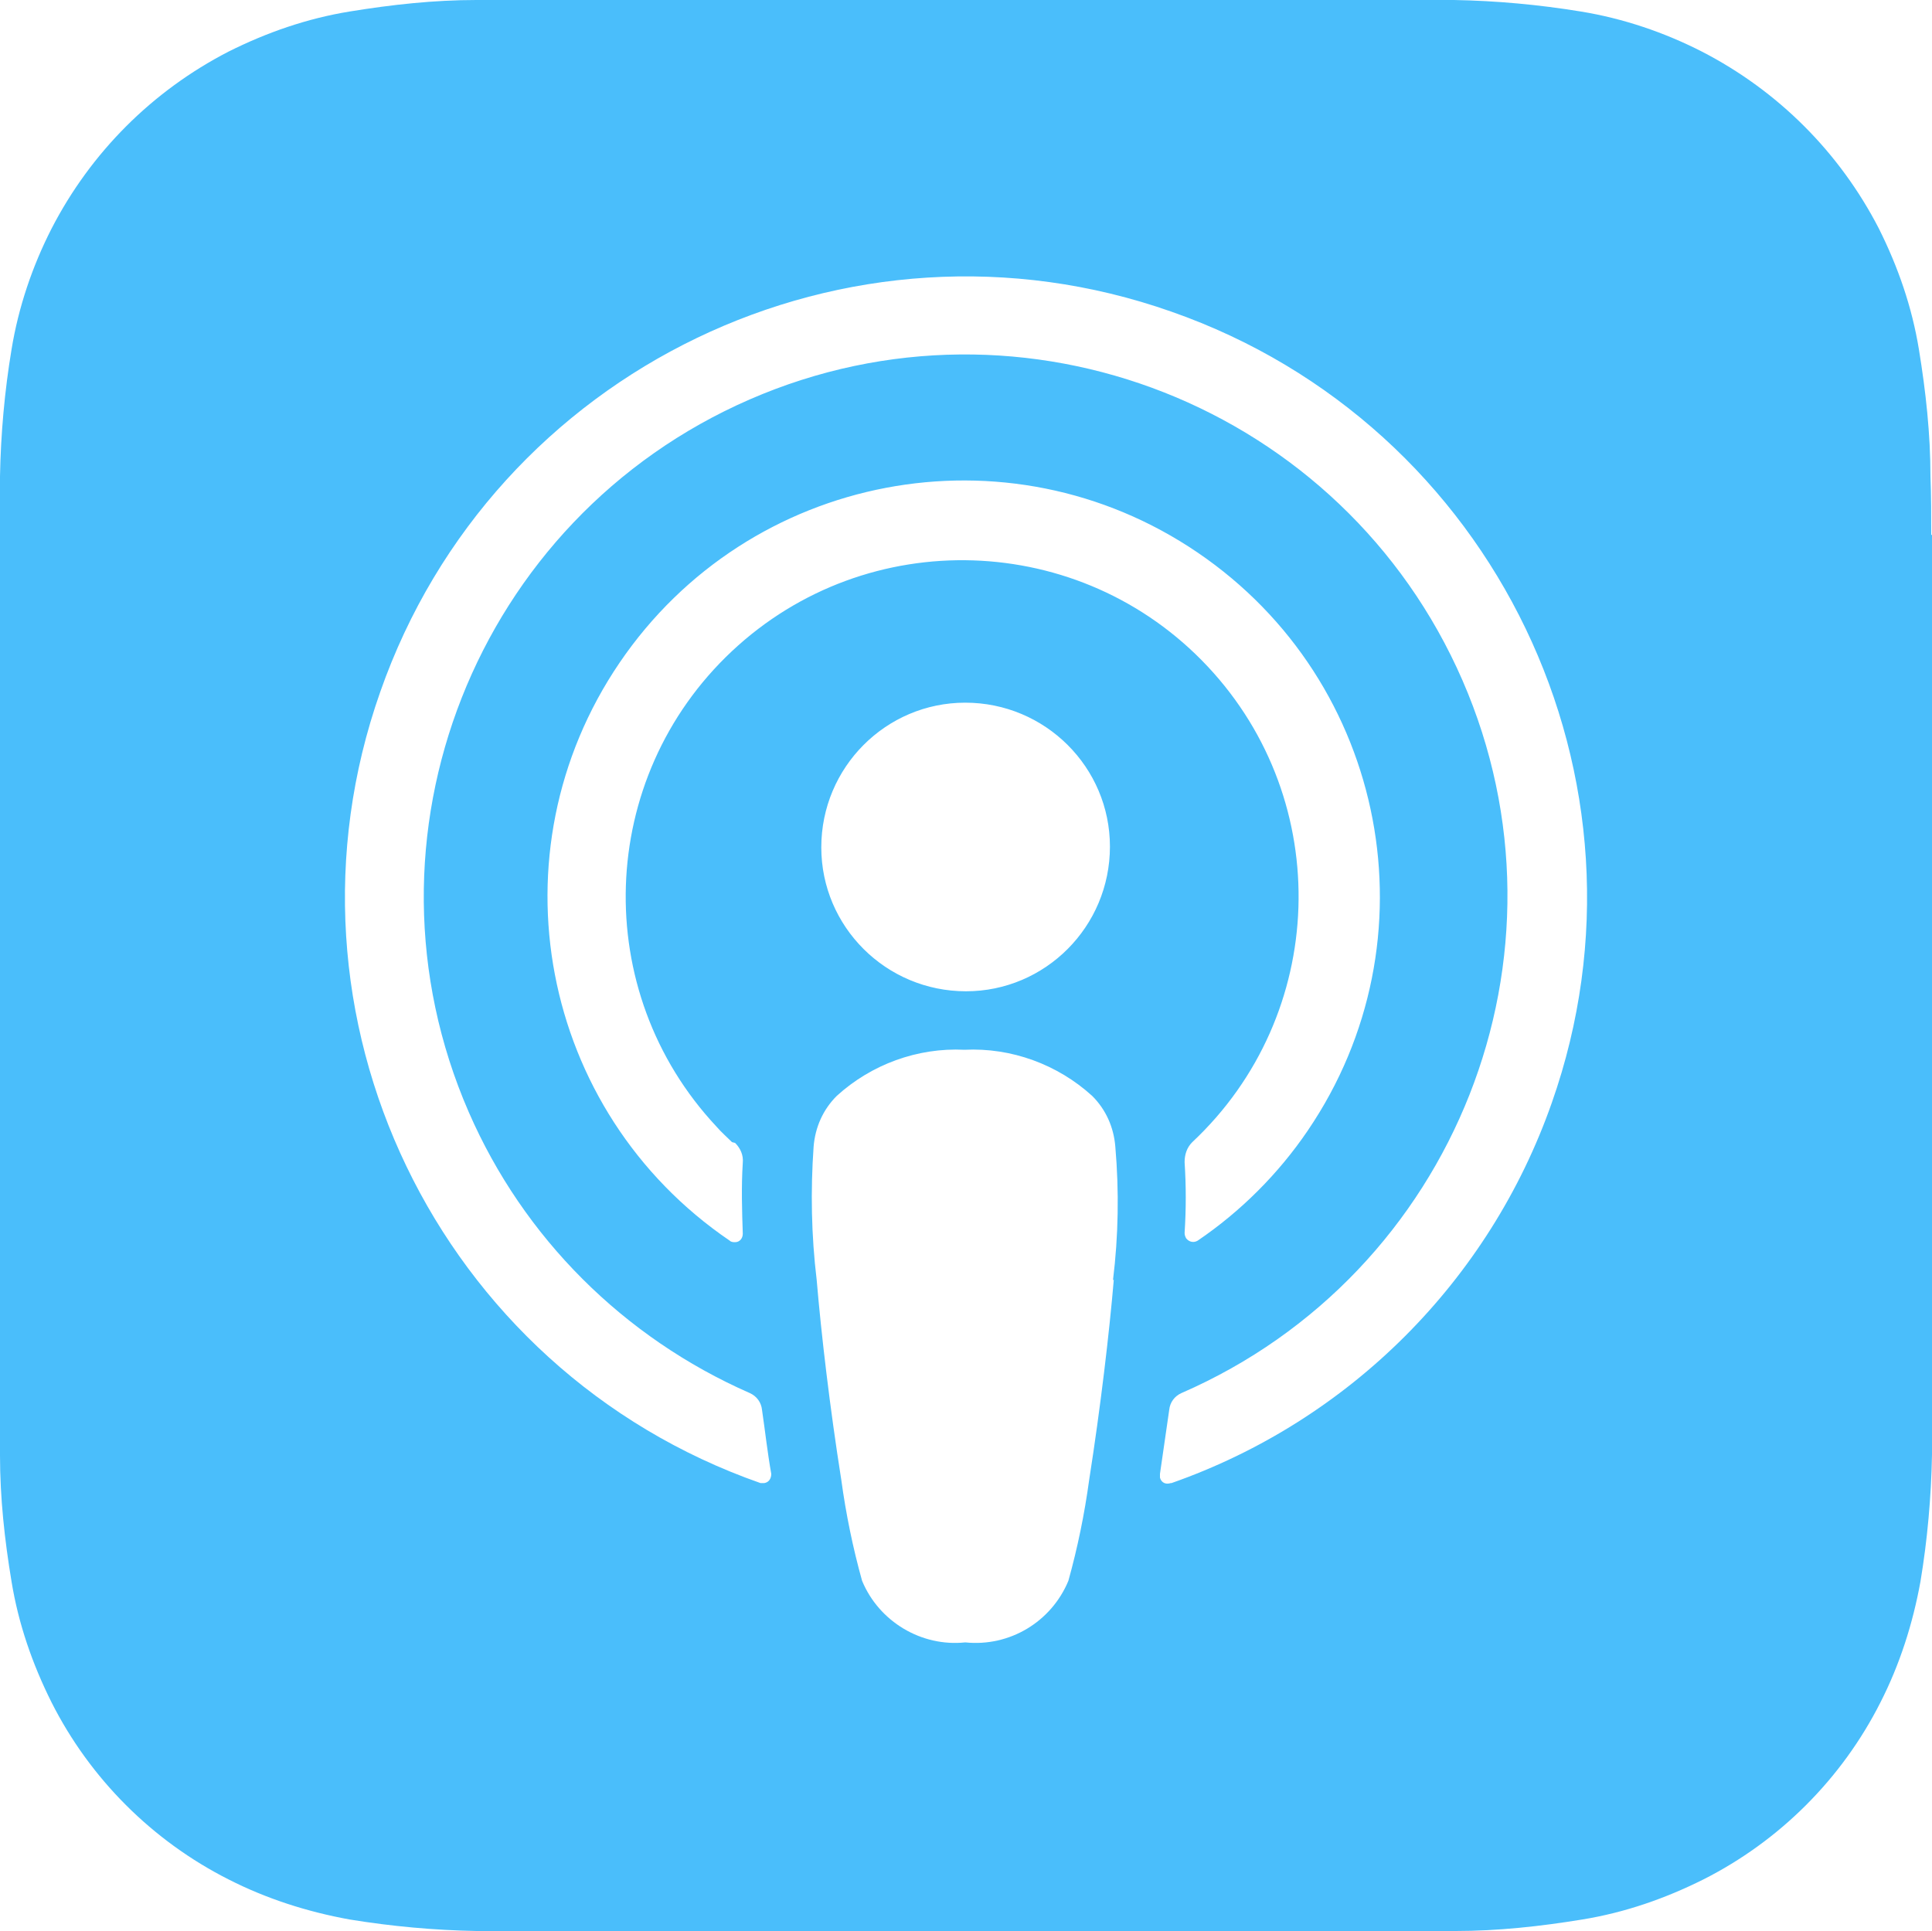
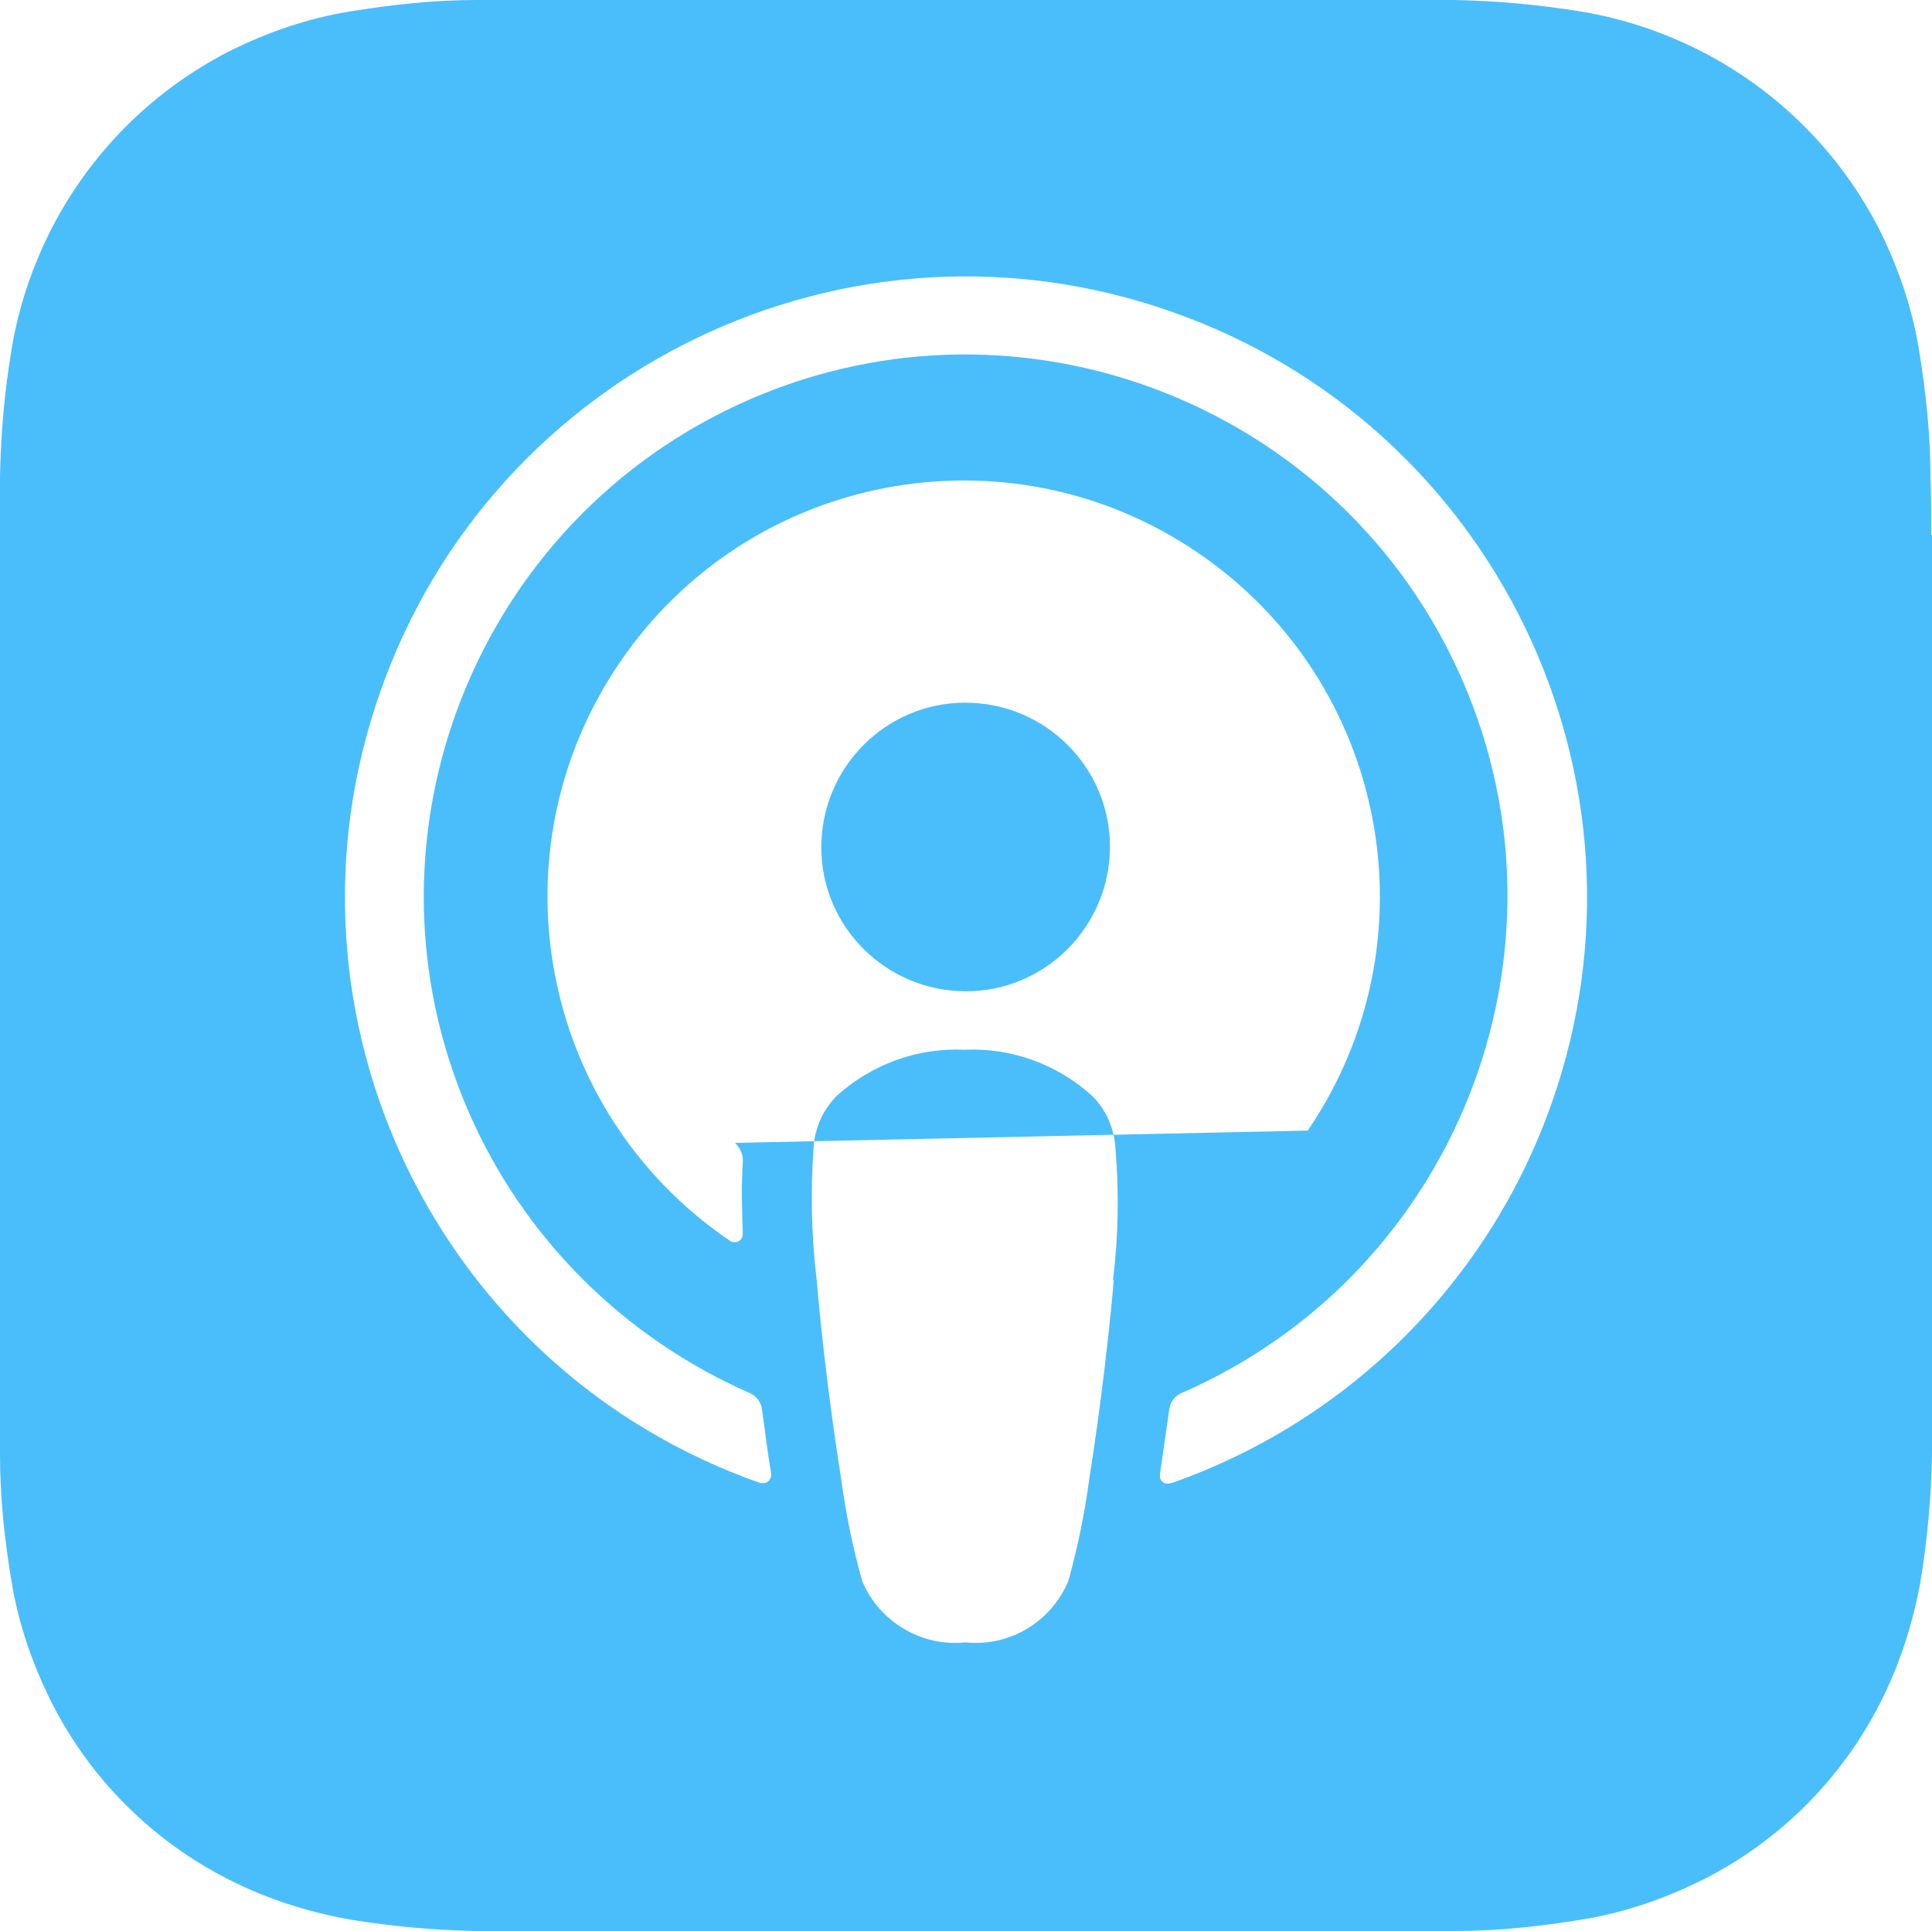
<svg xmlns="http://www.w3.org/2000/svg" id="Camada_2" data-name="Camada 2" viewBox="0 0 25.1 25.09">
  <defs>
    <style>
      .cls-1 {
        fill: #4abefb;
      }
    </style>
  </defs>
  <g id="Camada_1-2" data-name="Camada 1">
-     <path class="cls-1" d="M25.09,6.95c0-.25,0-.51-.01-.76,0-.55-.06-1.1-.15-1.65-.09-.55-.27-1.07-.52-1.57-.51-.99-1.31-1.79-2.3-2.3-.49-.25-1.02-.43-1.57-.52-.55-.09-1.1-.14-1.65-.15-.25,0-.5-.01-.75-.01H6.95c-.25,0-.51,0-.76.01-.55,0-1.1.06-1.65.15-.55.09-1.07.27-1.57.52-.99.51-1.79,1.31-2.3,2.3-.25.49-.43,1.02-.52,1.57-.09.54-.14,1.1-.15,1.65,0,.25-.01.51-.01.76v11.2c0,.25,0,.5.01.76,0,.55.06,1.1.15,1.64.09.55.27,1.07.52,1.57.5.99,1.31,1.8,2.3,2.3.49.25,1.02.42,1.57.52.55.09,1.1.14,1.65.15.25,0,.5.01.76.01h11.2c.25,0,.5,0,.76-.01.55,0,1.1-.06,1.65-.15.55-.09,1.07-.27,1.57-.52.99-.5,1.8-1.31,2.3-2.3.25-.49.42-1.02.52-1.57.09-.54.14-1.1.15-1.65,0-.25.01-.5.01-.76,0-.3,0-.6,0-.9V7.85c0-.3,0-.6,0-.9ZM14.47,16.63c-.06.7-.17,1.64-.32,2.6-.06.44-.15.88-.27,1.31-.22.53-.76.86-1.34.8-.57.06-1.12-.27-1.34-.8-.12-.43-.21-.87-.27-1.31-.15-.95-.26-1.89-.32-2.6-.07-.58-.08-1.16-.04-1.73.02-.25.12-.48.3-.66.45-.41,1.05-.63,1.66-.6.61-.03,1.21.19,1.66.6.18.18.28.41.3.66.05.58.04,1.16-.03,1.73ZM9.55,14.85c.07.07.11.16.1.26-.02.31-.01.62,0,.92,0,.06-.04.11-.1.11-.02,0-.05,0-.07-.02-2.47-1.68-3.11-5.04-1.43-7.51,1.68-2.47,5.04-3.11,7.51-1.43s3.11,5.04,1.43,7.51c-.38.56-.87,1.05-1.43,1.43-.05.03-.11.02-.15-.03-.01-.02-.02-.04-.02-.07.02-.31.02-.61,0-.92,0-.1.03-.19.1-.26,1.76-1.65,1.85-4.42.2-6.18-1.65-1.76-4.42-1.85-6.18-.2-1.76,1.65-1.85,4.42-.2,6.18.06.07.13.13.2.2h0ZM14.42,11c0,1.04-.84,1.88-1.87,1.88-1.04,0-1.88-.84-1.88-1.87,0-1.04.84-1.88,1.87-1.88,0,0,0,0,0,0,1.04,0,1.88.84,1.88,1.87ZM15.21,19.27c-.06.02-.12,0-.14-.07,0-.02,0-.03,0-.05.04-.28.08-.55.12-.83.01-.1.07-.18.16-.22,3.56-1.55,5.2-5.7,3.65-9.26-1.55-3.56-5.7-5.2-9.26-3.65-3.56,1.55-5.2,5.7-3.65,9.26.71,1.63,2.01,2.93,3.65,3.65.09.04.15.12.16.22.04.27.07.55.12.83,0,.06-.03.11-.09.12-.02,0-.03,0-.05,0-4.2-1.47-6.42-6.08-4.94-10.28,1.47-4.2,6.08-6.42,10.28-4.94,4.2,1.47,6.42,6.08,4.94,10.28-.81,2.31-2.63,4.13-4.94,4.94Z" />
+     <path class="cls-1" d="M25.09,6.95c0-.25,0-.51-.01-.76,0-.55-.06-1.1-.15-1.65-.09-.55-.27-1.07-.52-1.57-.51-.99-1.31-1.79-2.3-2.3-.49-.25-1.02-.43-1.57-.52-.55-.09-1.1-.14-1.65-.15-.25,0-.5-.01-.75-.01H6.95c-.25,0-.51,0-.76.01-.55,0-1.1.06-1.65.15-.55.09-1.07.27-1.57.52-.99.51-1.79,1.31-2.3,2.3-.25.49-.43,1.02-.52,1.57-.09.54-.14,1.1-.15,1.65,0,.25-.01.51-.01.76v11.2c0,.25,0,.5.01.76,0,.55.06,1.1.15,1.64.09.55.27,1.07.52,1.57.5.99,1.31,1.8,2.3,2.3.49.25,1.02.42,1.57.52.55.09,1.1.14,1.65.15.25,0,.5.01.76.01h11.2c.25,0,.5,0,.76-.01.55,0,1.1-.06,1.65-.15.55-.09,1.07-.27,1.57-.52.99-.5,1.8-1.31,2.3-2.3.25-.49.42-1.02.52-1.57.09-.54.14-1.1.15-1.65,0-.25.01-.5.01-.76,0-.3,0-.6,0-.9V7.85c0-.3,0-.6,0-.9ZM14.47,16.63c-.06.7-.17,1.64-.32,2.6-.06.44-.15.88-.27,1.31-.22.53-.76.86-1.34.8-.57.06-1.12-.27-1.34-.8-.12-.43-.21-.87-.27-1.31-.15-.95-.26-1.89-.32-2.6-.07-.58-.08-1.16-.04-1.73.02-.25.12-.48.3-.66.45-.41,1.05-.63,1.66-.6.61-.03,1.21.19,1.66.6.18.18.28.41.3.66.05.58.04,1.16-.03,1.73ZM9.55,14.85c.07.07.11.16.1.26-.02.31-.01.62,0,.92,0,.06-.04.11-.1.11-.02,0-.05,0-.07-.02-2.47-1.68-3.11-5.04-1.43-7.51,1.68-2.47,5.04-3.11,7.51-1.43s3.11,5.04,1.43,7.51h0ZM14.42,11c0,1.04-.84,1.88-1.87,1.88-1.04,0-1.88-.84-1.88-1.87,0-1.04.84-1.88,1.87-1.88,0,0,0,0,0,0,1.04,0,1.88.84,1.88,1.87ZM15.21,19.27c-.06.02-.12,0-.14-.07,0-.02,0-.03,0-.05.04-.28.08-.55.12-.83.01-.1.07-.18.16-.22,3.56-1.55,5.2-5.7,3.65-9.26-1.55-3.56-5.7-5.2-9.26-3.65-3.56,1.55-5.2,5.7-3.65,9.26.71,1.63,2.01,2.93,3.65,3.65.09.04.15.12.16.22.04.27.07.55.12.83,0,.06-.03.11-.09.12-.02,0-.03,0-.05,0-4.2-1.47-6.42-6.08-4.94-10.28,1.47-4.2,6.08-6.42,10.28-4.94,4.2,1.47,6.42,6.08,4.94,10.28-.81,2.31-2.63,4.13-4.94,4.94Z" />
  </g>
</svg>